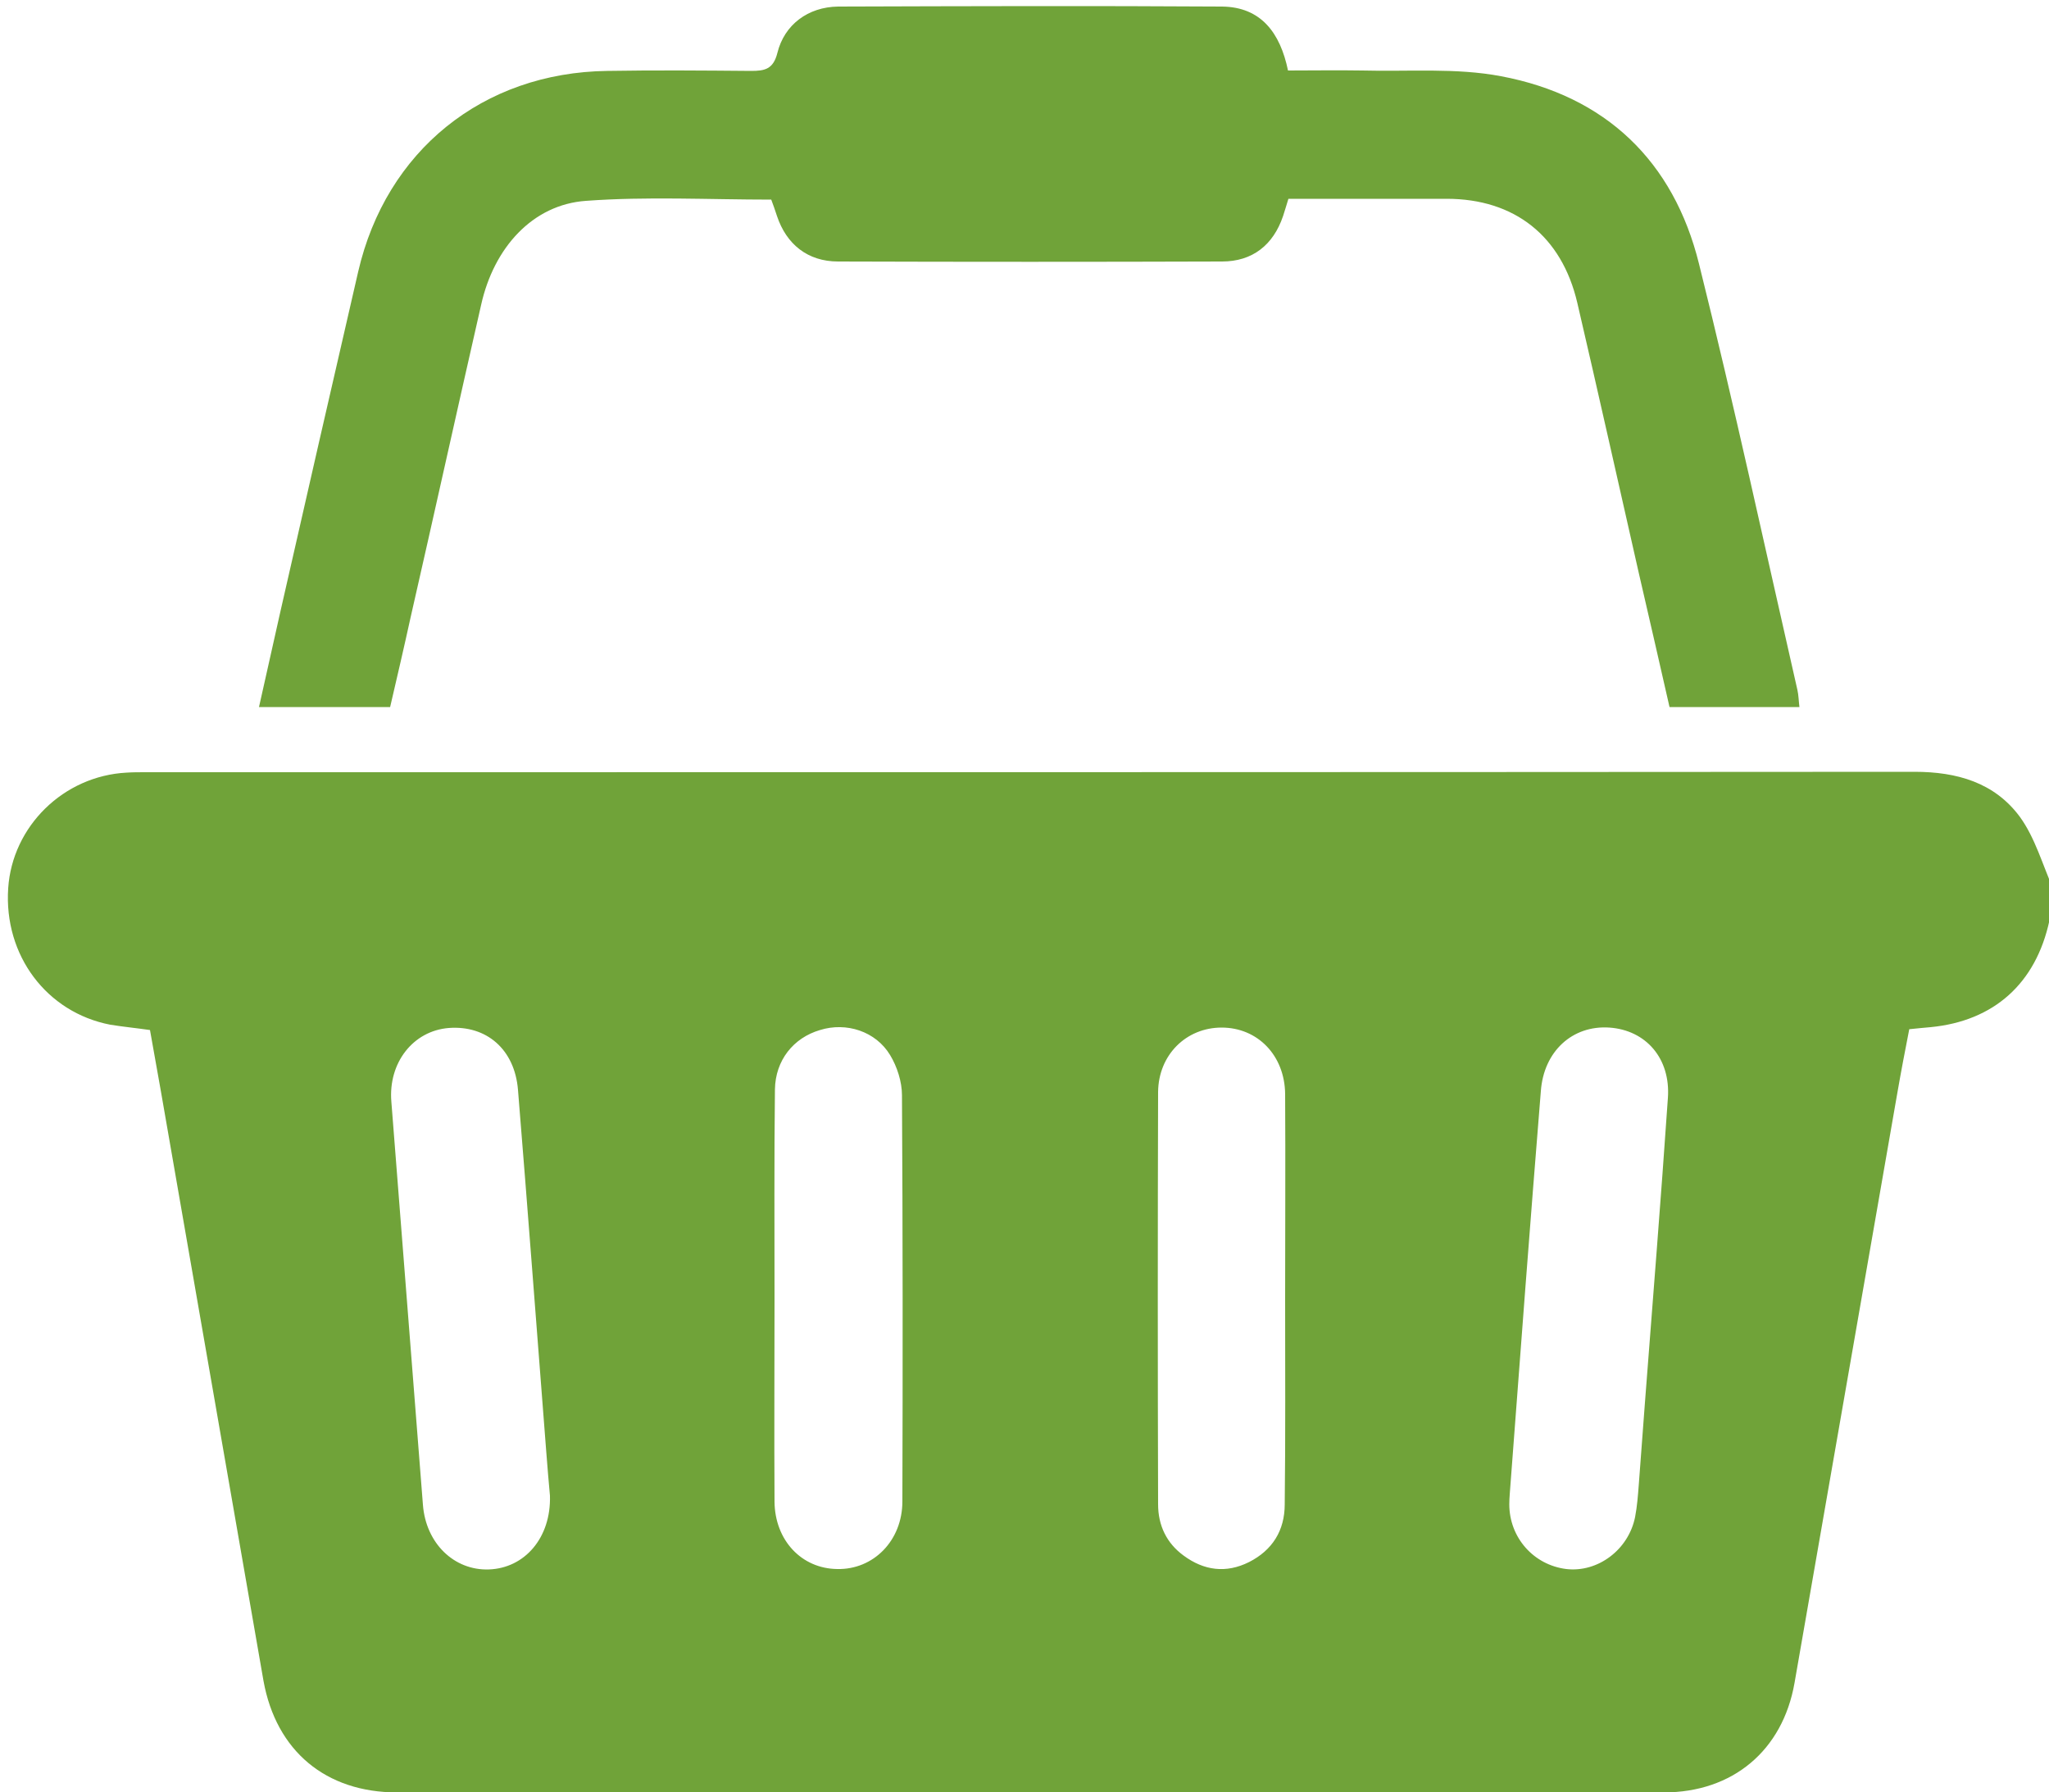
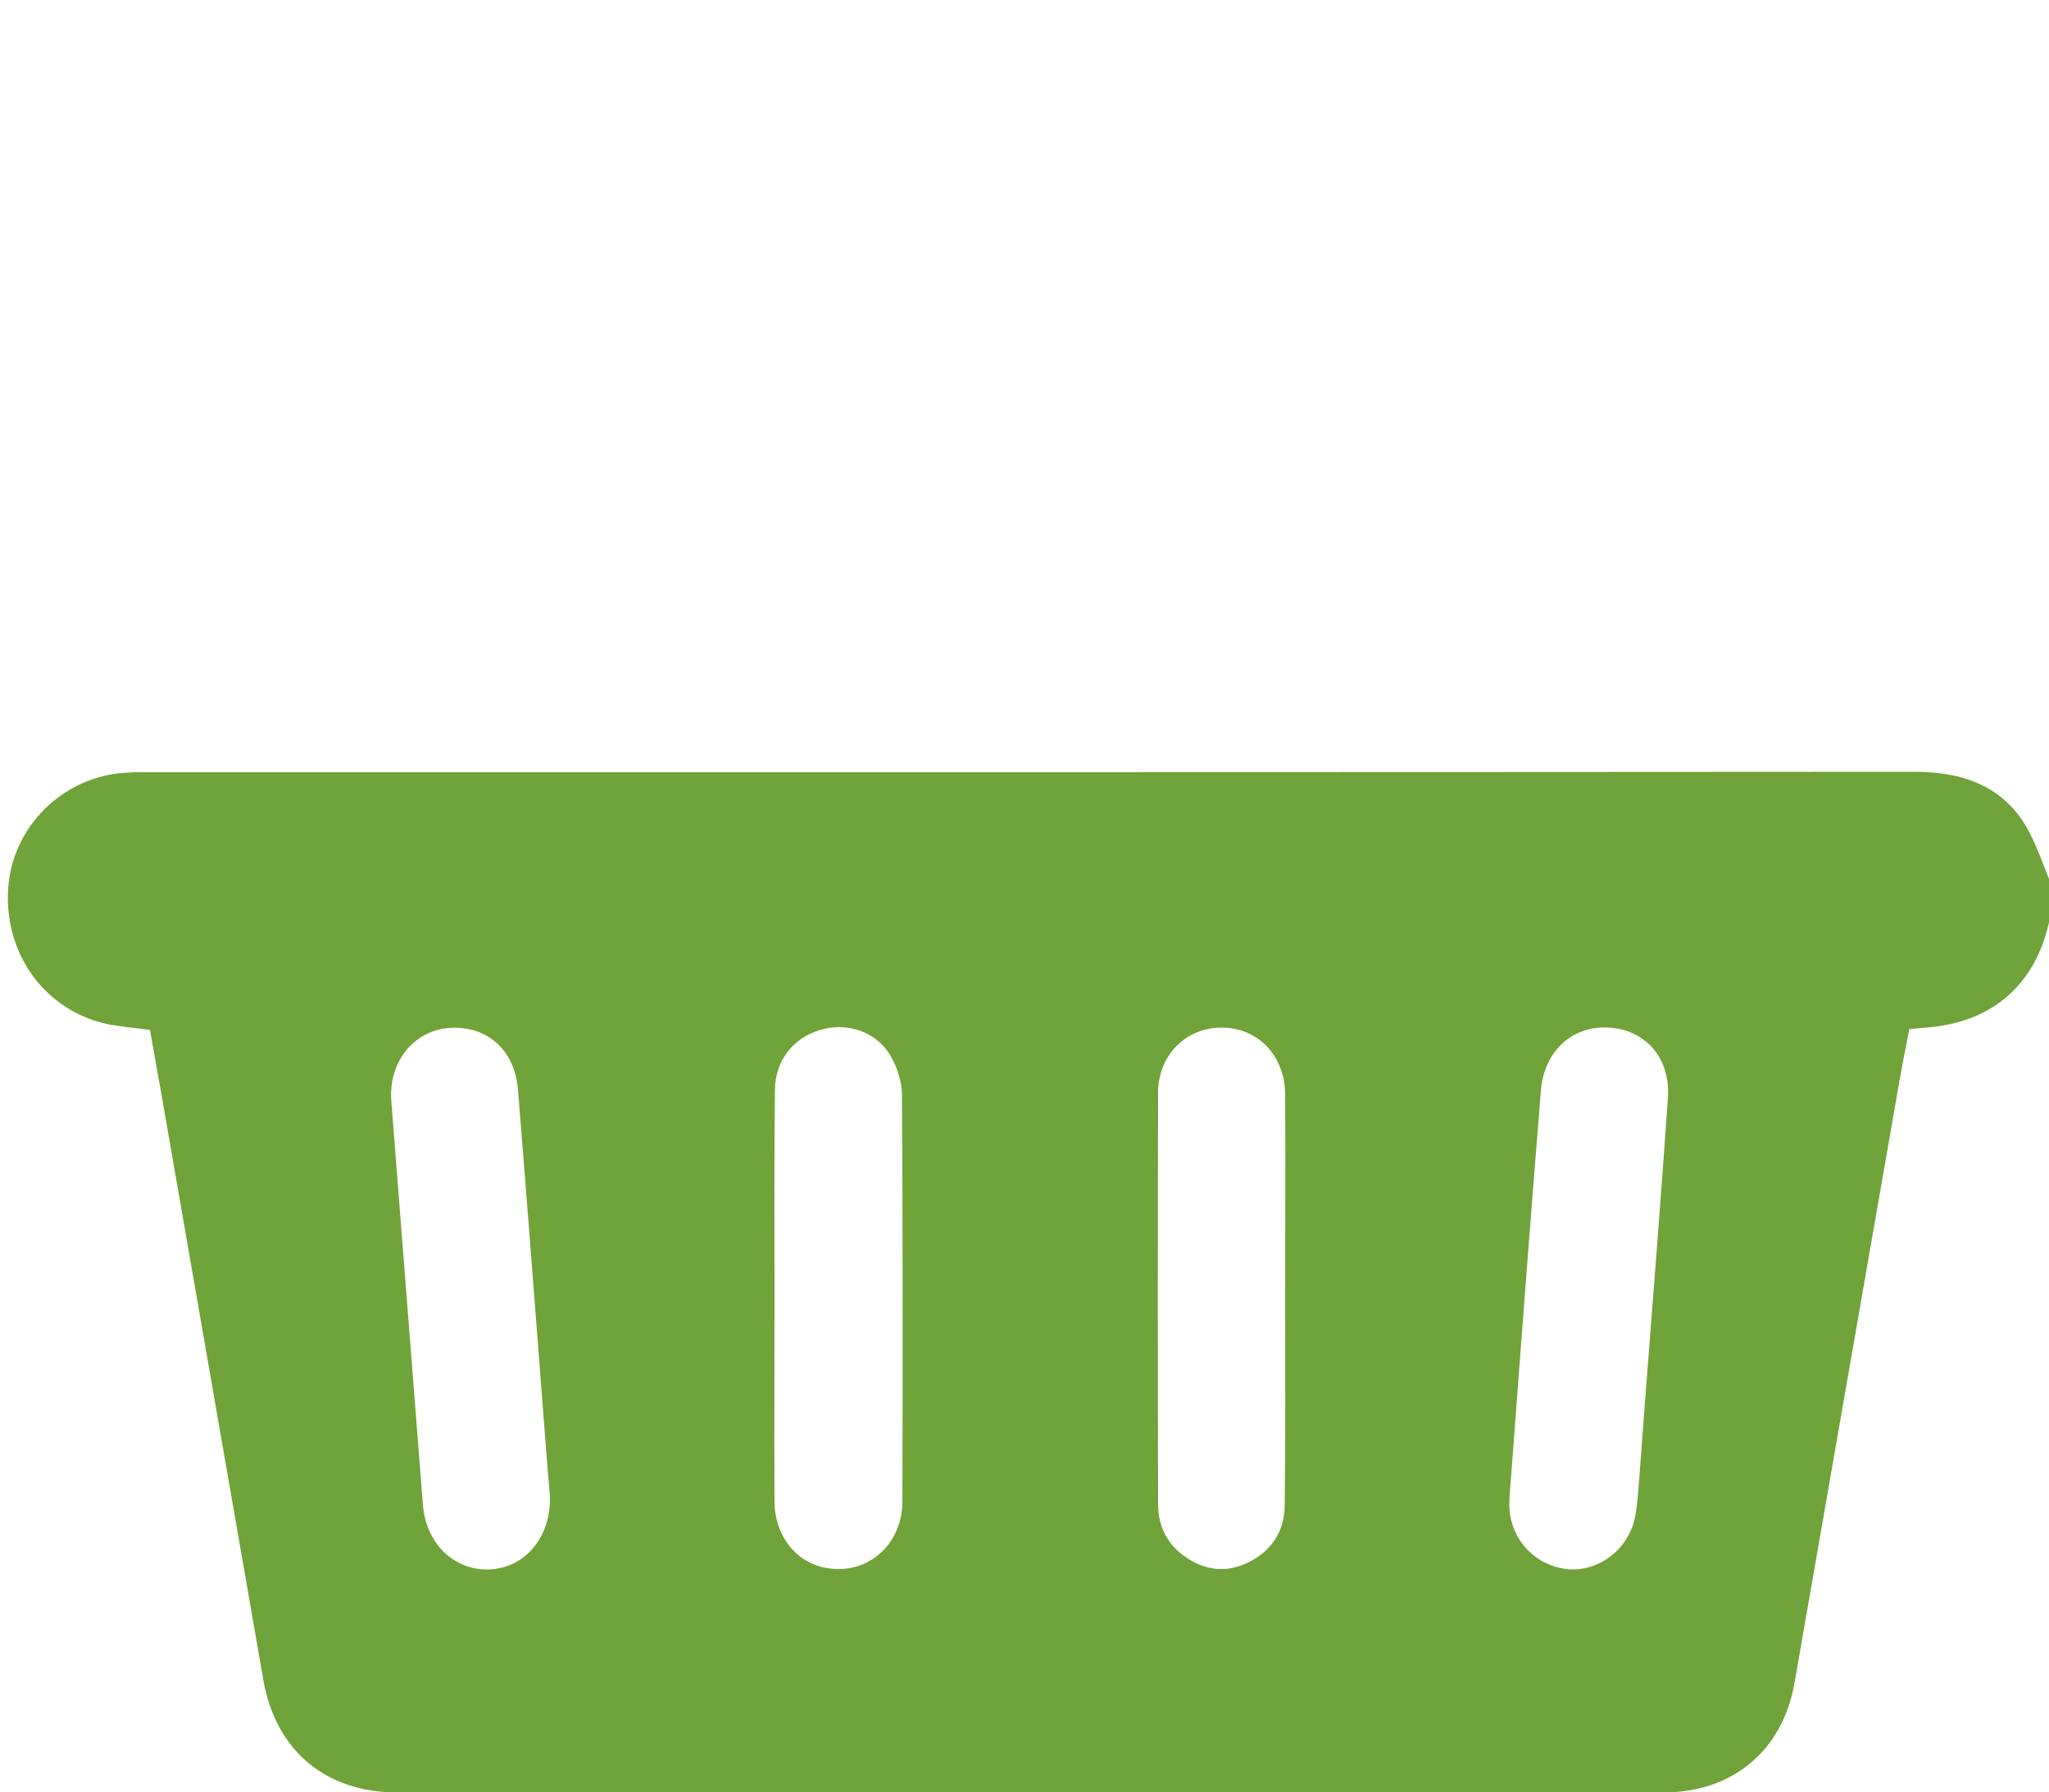
<svg xmlns="http://www.w3.org/2000/svg" version="1.1" id="Lager_1" x="0px" y="0px" viewBox="0 0 500 437.2" style="enable-background:new 0 0 500 437.2;" xml:space="preserve">
  <style type="text/css">
	.st0{fill:#70A339;}
</style>
  <g>
    <path class="st0" d="M501,221.8c-0.3,0.9-0.7,1.9-0.9,2.8c-3.3,15.3-13.5,24.5-29,26c-1.5,0.1-3,0.3-5.2,0.5   c-1,5.1-2,10.3-2.9,15.5c-8.4,48-16.7,96-25.1,144c-2.9,16.5-15.1,26.7-31.9,26.7c-103,0-206.1,0-309.1,0   c-17.4,0-29.5-10.1-32.6-27.2c-7.5-42.9-14.9-85.8-22.4-128.7c-1.7-10-3.5-20-5.3-30.1c-3.5-0.5-6.6-0.8-9.7-1.3   C11.4,247,0.9,233.1,2,216.7c1-15.1,13.5-27.4,28.9-28.2c1.5-0.1,3-0.1,4.5-0.1c143.9,0,287.9,0,431.8-0.1c10.3,0,19.5,2.6,25.7,11   c3.7,5.1,5.5,11.6,8.1,17.5C501,218.5,501,220.1,501,221.8z M134.2,364.9c-0.3-3.1-0.6-6.9-0.9-10.7c-2.3-29.4-4.5-58.9-6.9-88.3   c-0.8-9.9-7.7-15.8-16.9-15.1c-8.7,0.7-14.8,8.5-14,18c2.6,32.8,5.1,65.5,7.7,98.3c0.7,9.4,7.6,16.1,16.1,15.8   C128,382.6,134.5,375.2,134.2,364.9z M368.6,362C368.6,362,368.6,362,368.6,362c-0.1,1.7-0.3,3.3-0.3,5c0,8.1,5.9,14.8,13.9,15.8   c7.7,0.9,15.2-4.7,16.8-12.7c0.5-2.6,0.7-5.3,0.9-7.9c0.5-6.6,1-13.3,1.5-20c1.9-24.8,3.9-49.5,5.6-74.3   c0.7-9.7-5.4-16.6-14.3-17.2c-9-0.6-16,5.8-16.7,15.5C373.4,298.2,371,330.1,368.6,362z M189,316.9C189,316.9,189,316.9,189,316.9   c0,16.5-0.1,33,0,49.5c0.1,9.4,6.6,16.3,15.3,16.4c8.8,0.2,15.9-6.9,15.9-16.5c0.1-33,0.1-66.1-0.1-99.1c0-3.3-1.2-7-2.9-9.8   c-3.5-5.8-10.7-8.1-17.1-6.1c-6.5,1.9-10.9,7.4-11,14.5C188.9,282.8,189,299.9,189,316.9z M313.6,317c0-16.7,0.1-33.4,0-50.1   c-0.1-9.4-6.7-16.2-15.5-16.2c-8.6,0-15.4,6.6-15.5,15.7c-0.1,33.5-0.1,67.1,0,100.6c0,5.2,2.1,9.5,6.2,12.5c5,3.7,10.4,4.4,16,1.6   c5.7-2.9,8.7-7.7,8.7-14.1C313.7,350.4,313.6,333.7,313.6,317z" />
-     <path class="st0" d="M188.2,48.7c-15.2,0-30.3-0.8-45.2,0.3c-13,0.9-22.5,11.4-25.6,25.4c-5.8,25.4-11.4,50.8-17.2,76.2   c-1.6,7.3-3.3,14.6-5,21.9c-10.8,0-21.1,0-32,0c1.8-8,3.5-15.6,5.2-23.2c6.3-27.7,12.6-55.3,19-83c6.8-29.5,30.4-48.6,60.8-49   c11.7-0.2,23.4-0.1,35.1,0c3.3,0,5.4-0.4,6.4-4.4c1.7-6.9,7.5-11.2,14.8-11.3c31.2-0.1,62.5-0.2,93.7,0c9.5,0.1,14.2,6.4,16.1,15.6   c6.1,0,12.1-0.1,18.1,0c11.3,0.3,22.9-0.7,33.9,1.4c25.5,4.8,42.1,20.7,48.3,45.8c8.6,34.5,16.1,69.3,24,103.9   c0.3,1.3,0.3,2.6,0.5,4.2c-10.6,0-20.9,0-31.7,0c-2.5-11-5-21.9-7.5-32.7c-5-22-9.9-44-15-65.9c-3.8-16.3-15.3-25.4-31.9-25.4   c-12.8,0-25.7,0-38.6,0c-0.5,1.7-0.9,2.9-1.3,4.2c-2.4,7.1-7.5,11.1-14.9,11.1c-31.2,0.1-62.5,0.1-93.7,0   c-7.4,0-12.6-4.2-14.9-11.1C189.1,51.2,188.7,50,188.2,48.7z" />
  </g>
</svg>